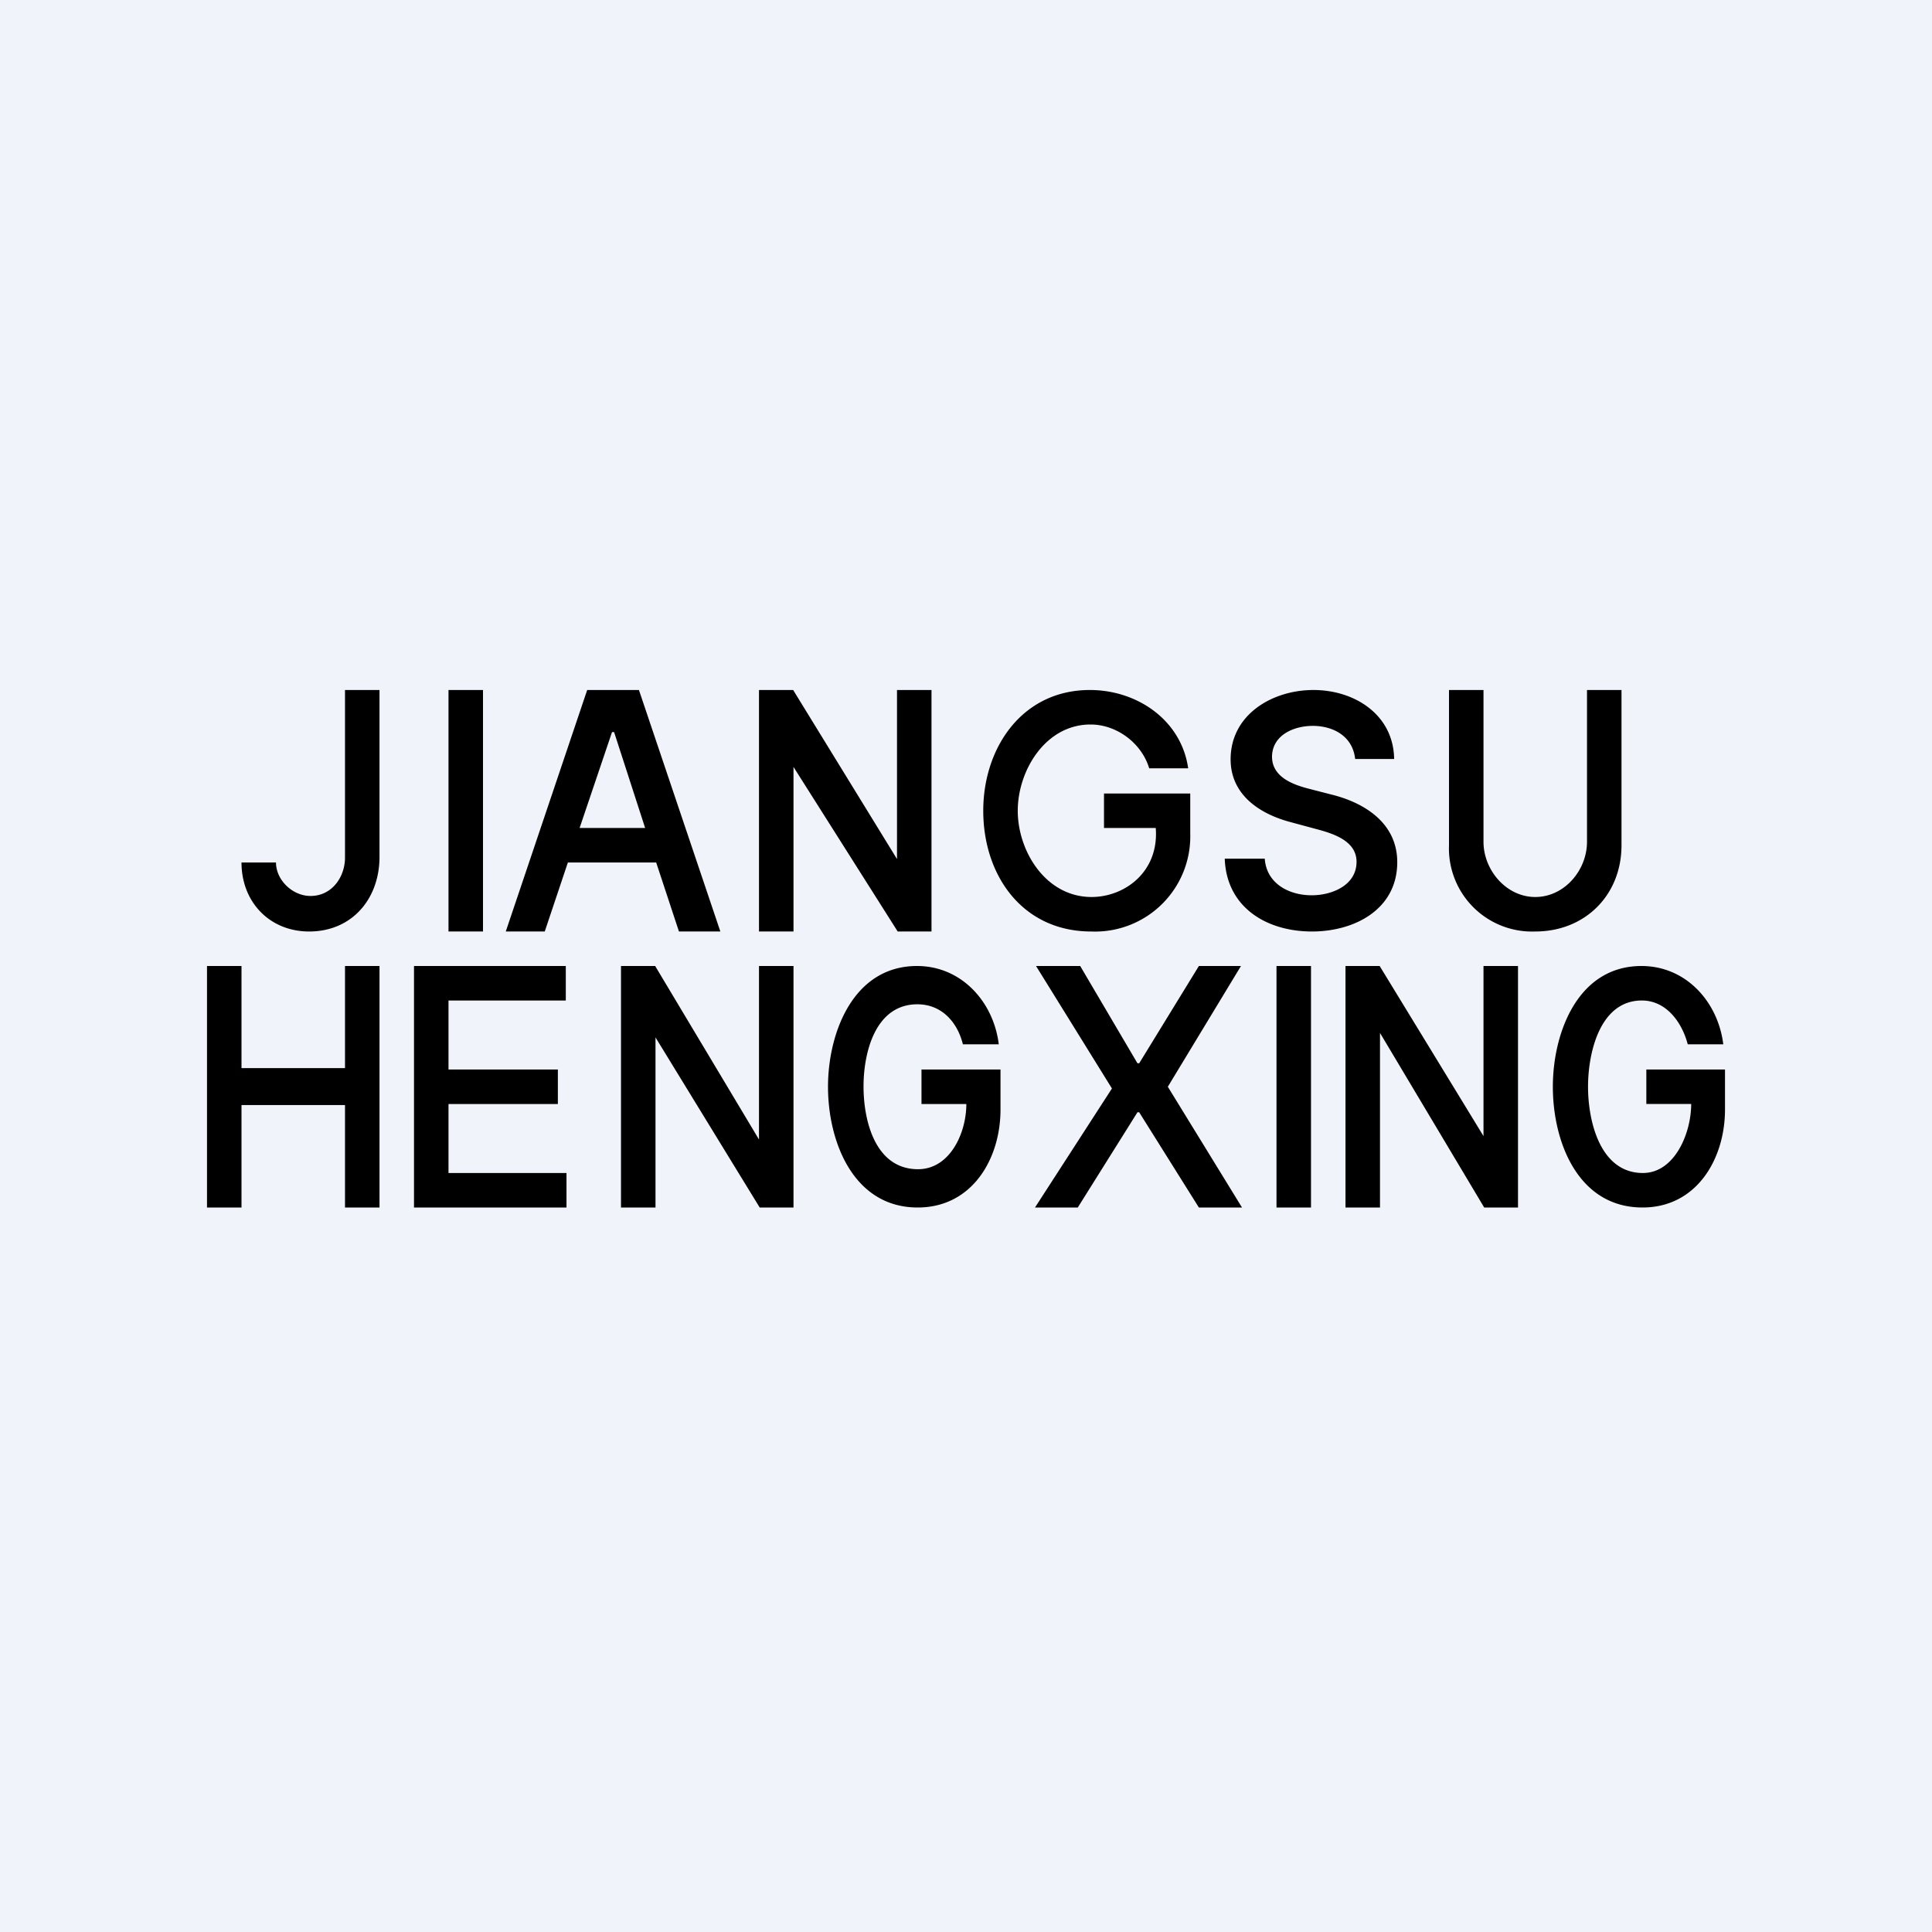
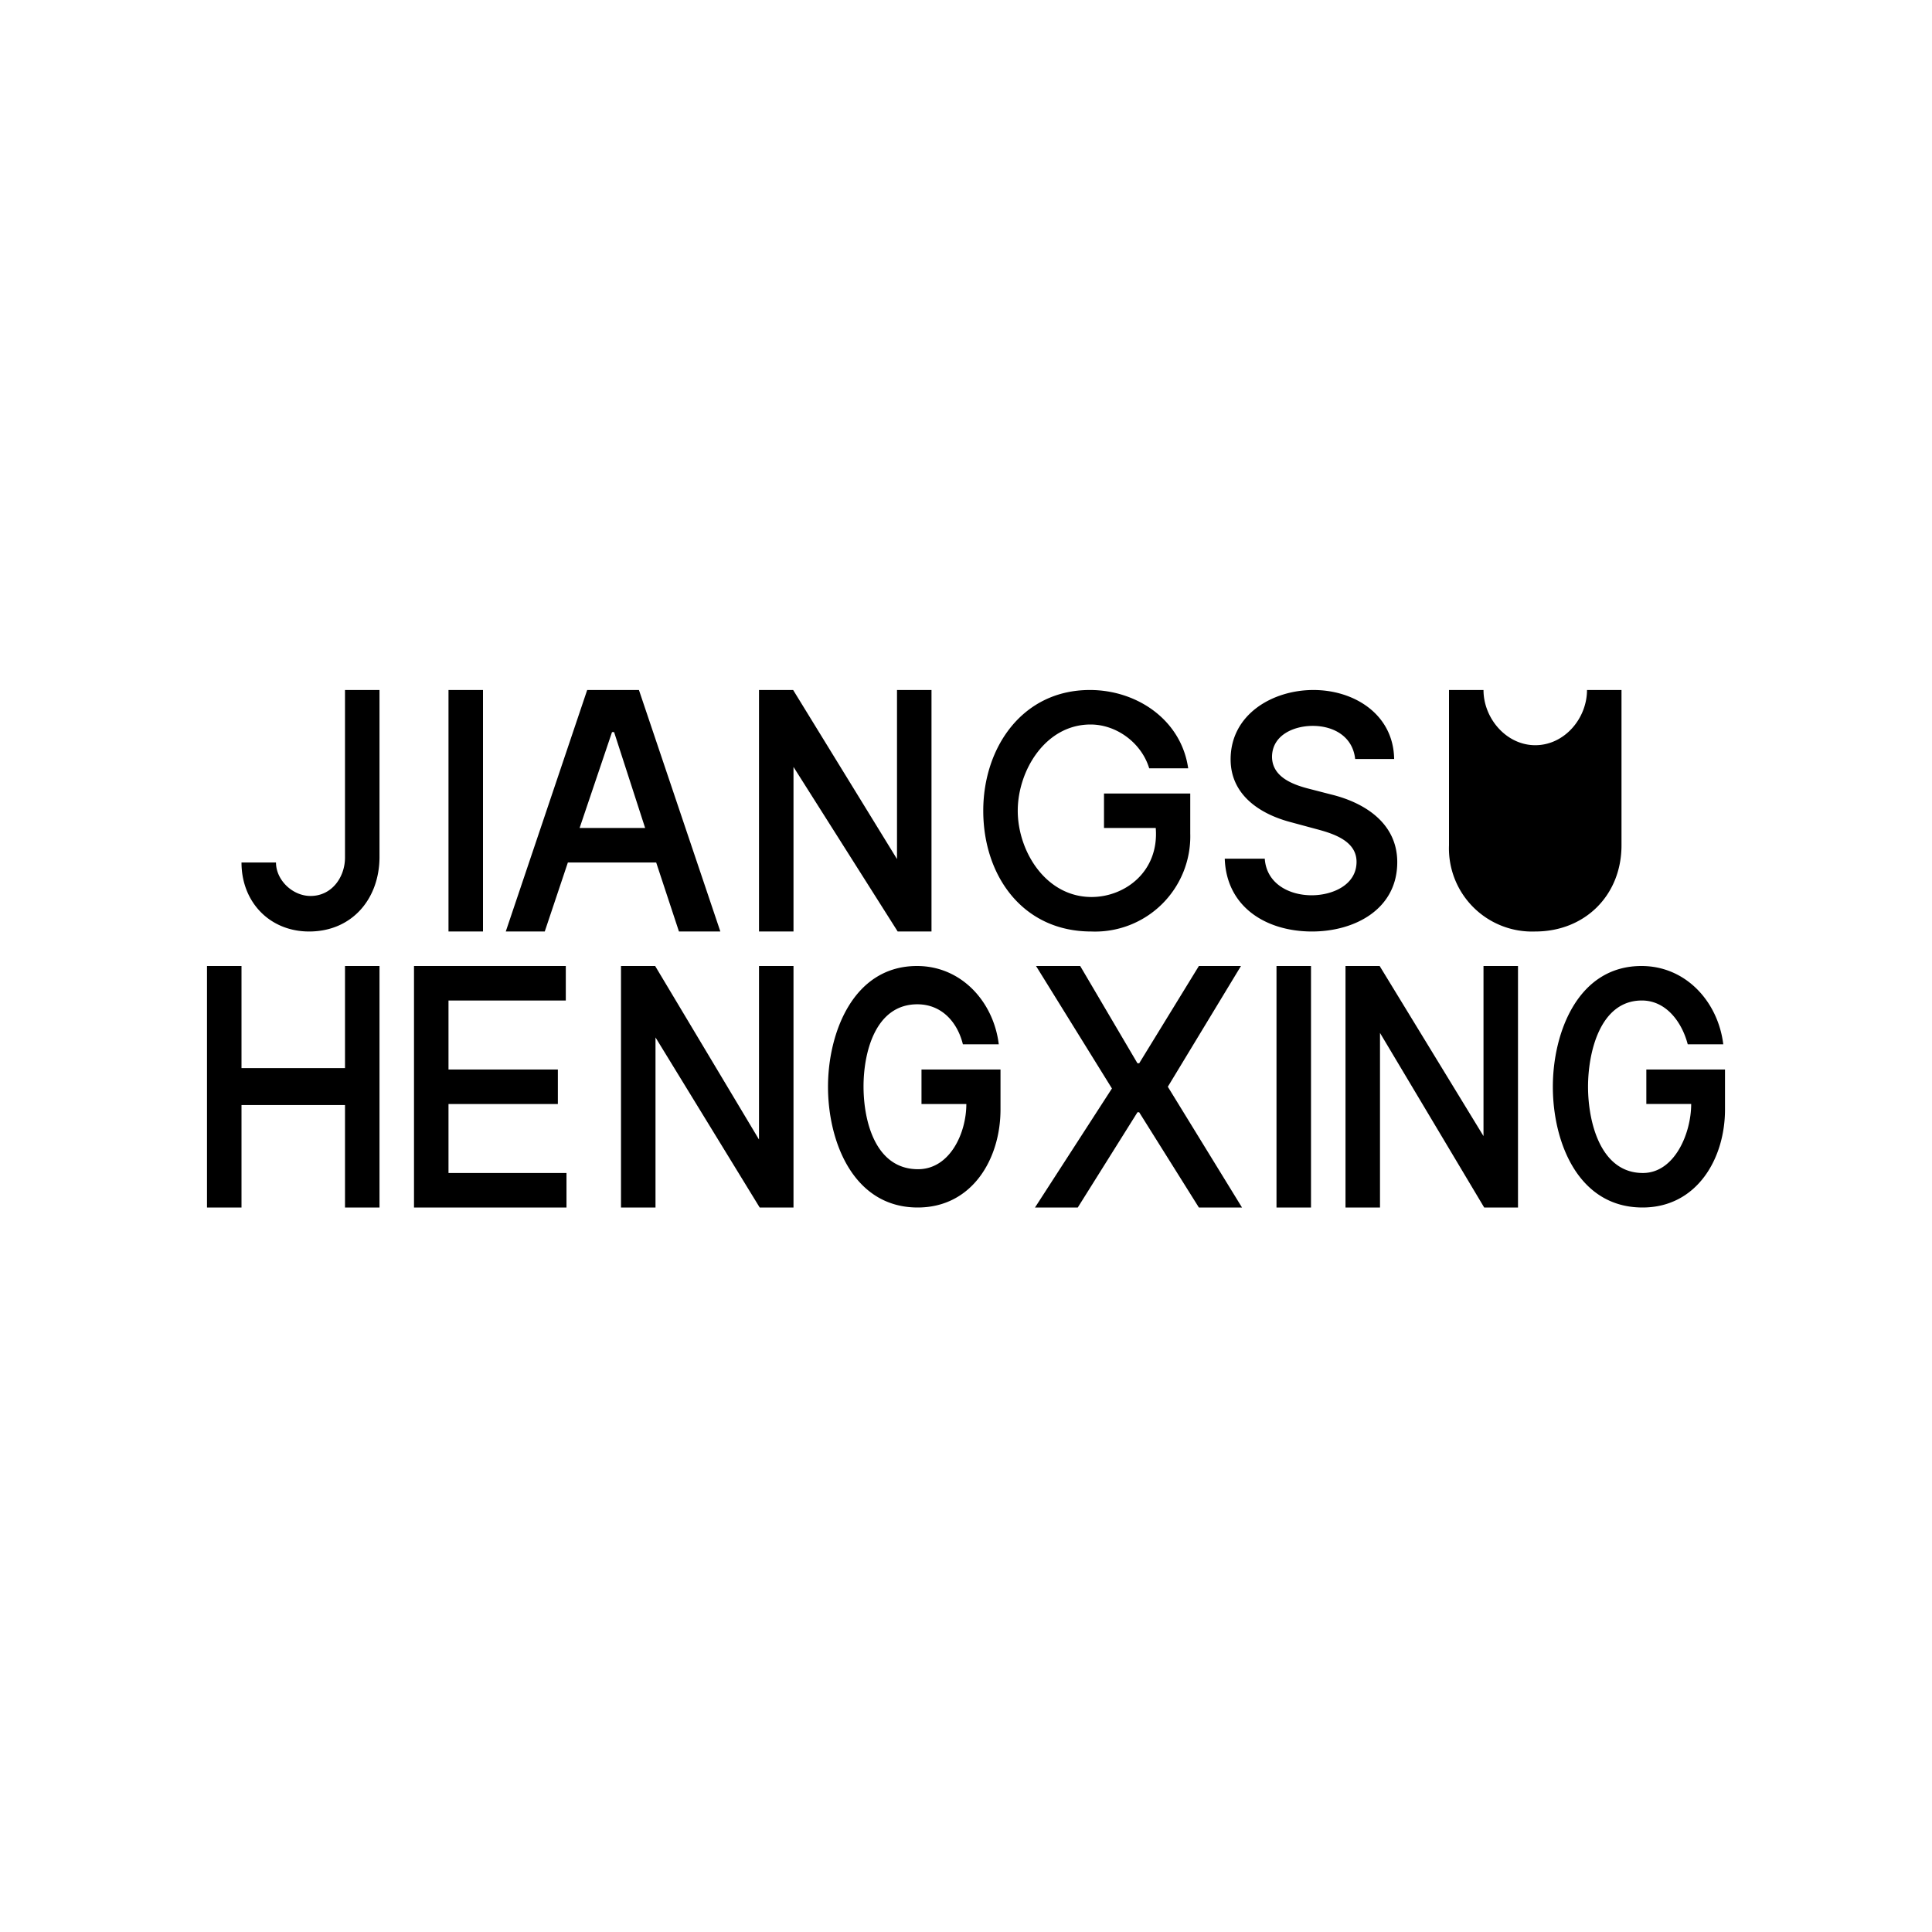
<svg xmlns="http://www.w3.org/2000/svg" width="56" height="56" viewBox="0 0 56 56">
-   <path fill="#F0F3FA" d="M0 0h56v56H0z" />
-   <path fill-rule="evenodd" d="M46 20h1v4.5c0 1.45-1.06 2.5-2.5 2.5a2.41 2.41 0 0 1-2.5-2.5V20h1v4.4c0 .82.66 1.6 1.5 1.6.85 0 1.5-.78 1.5-1.6V20Zm2.92 10.27c-.17-.65-.63-1.27-1.33-1.27-1.22 0-1.56 1.52-1.56 2.5 0 1 .35 2.5 1.59 2.5.92 0 1.4-1.15 1.4-2h-1.3v-1H50v1.16c0 1.43-.82 2.84-2.39 2.84-1.87 0-2.6-1.9-2.6-3.5 0-1.56.72-3.5 2.57-3.5 1.29 0 2.22 1.04 2.37 2.27h-1.03ZM44 35v-7h-1v4.93L39.99 28H39v7h1v-5.06L43.02 35H44Zm-6-7v7h-1v-7h1Zm-5.03 2.82L31.31 28h-1.28l2.2 3.55L30 35h1.24l1.73-2.76h.05L34.75 35H36l-2.15-3.5 2.12-3.5h-1.22l-1.73 2.82h-.05Zm-5.06-.55c-.16-.65-.62-1.16-1.32-1.16-1.22 0-1.56 1.4-1.56 2.38 0 1 .34 2.4 1.58 2.4.92 0 1.4-1.04 1.4-1.89h-1.3v-1H29v1.16c0 1.43-.82 2.84-2.4 2.84-1.86 0-2.6-1.9-2.6-3.5 0-1.56.73-3.5 2.58-3.5 1.29 0 2.22 1.04 2.37 2.27h-1.04ZM23 35v-7h-1v5.03L18.99 28H18v7h1v-4.93L22.02 35H23Zm-11 0v-7h4.4v1H13v2h3.17v1H13v2h3.42v1H12Zm-6-7v7h1v-2.97h3V35h1v-7h-1v2.96H7V28H6Zm33.28-6c-.07-.65-.62-.96-1.23-.96-.54 0-1.17.26-1.18.89 0 .6.62.82 1.1.94l.62.16c.98.24 1.91.84 1.91 1.96 0 1.37-1.24 2.01-2.47 2.01-1.32 0-2.48-.7-2.53-2.11h1.16c.05.72.7 1.06 1.36 1.06.59 0 1.3-.29 1.3-.97 0-.61-.68-.82-1.17-.95l-.74-.2c-.91-.24-1.74-.8-1.74-1.82 0-1.3 1.21-2.01 2.4-2.01s2.32.71 2.34 2h-1.13Zm-7.67-1c.76 0 1.48.54 1.7 1.27h1.13c-.2-1.4-1.48-2.27-2.85-2.27-1.96 0-3.09 1.67-3.09 3.5 0 1.88 1.14 3.5 3.13 3.5a2.76 2.76 0 0 0 2.87-2.84V23H32v1h1.5c.1 1.27-.9 2-1.86 2-1.33 0-2.14-1.33-2.14-2.5 0-1.16.8-2.5 2.11-2.5ZM27 20v7h-.98L23 22.23V27h-1v-7h.99L26 24.9V20h1Zm-12.34 7h1.13l.67-2h2.56l.66 2h1.2l-2.36-7h-1.5l-2.36 7Zm4.04-3-.9-2.78h-.06L16.8 24h1.9ZM14 20v7h-1v-7h1Zm-3 0h-1v4.86c0 .55-.37 1.11-1 1.11-.52 0-1-.46-1-.97H7c0 1.15.82 2 1.96 2 1.24 0 2.03-.94 2.04-2.14V20Z" />
+   <path fill-rule="evenodd" d="M46 20h1v4.5c0 1.45-1.06 2.5-2.5 2.5a2.41 2.41 0 0 1-2.5-2.5V20h1c0 .82.66 1.6 1.5 1.6.85 0 1.5-.78 1.5-1.6V20Zm2.92 10.27c-.17-.65-.63-1.27-1.33-1.27-1.22 0-1.56 1.52-1.56 2.5 0 1 .35 2.5 1.59 2.5.92 0 1.4-1.15 1.4-2h-1.3v-1H50v1.16c0 1.43-.82 2.84-2.39 2.84-1.87 0-2.6-1.9-2.6-3.5 0-1.56.72-3.5 2.57-3.5 1.29 0 2.22 1.04 2.37 2.27h-1.03ZM44 35v-7h-1v4.93L39.99 28H39v7h1v-5.06L43.02 35H44Zm-6-7v7h-1v-7h1Zm-5.03 2.82L31.31 28h-1.28l2.2 3.55L30 35h1.24l1.73-2.76h.05L34.75 35H36l-2.15-3.5 2.12-3.5h-1.22l-1.73 2.82h-.05Zm-5.06-.55c-.16-.65-.62-1.16-1.32-1.16-1.22 0-1.56 1.4-1.56 2.38 0 1 .34 2.4 1.58 2.4.92 0 1.4-1.04 1.4-1.89h-1.3v-1H29v1.16c0 1.43-.82 2.84-2.4 2.84-1.86 0-2.6-1.9-2.6-3.5 0-1.56.73-3.5 2.58-3.5 1.29 0 2.22 1.04 2.37 2.27h-1.04ZM23 35v-7h-1v5.03L18.99 28H18v7h1v-4.93L22.02 35H23Zm-11 0v-7h4.4v1H13v2h3.17v1H13v2h3.42v1H12Zm-6-7v7h1v-2.97h3V35h1v-7h-1v2.96H7V28H6Zm33.28-6c-.07-.65-.62-.96-1.23-.96-.54 0-1.17.26-1.18.89 0 .6.62.82 1.1.94l.62.16c.98.24 1.91.84 1.91 1.96 0 1.37-1.24 2.01-2.47 2.01-1.32 0-2.48-.7-2.53-2.11h1.16c.05.72.7 1.06 1.36 1.06.59 0 1.3-.29 1.3-.97 0-.61-.68-.82-1.17-.95l-.74-.2c-.91-.24-1.74-.8-1.74-1.82 0-1.3 1.21-2.01 2.4-2.01s2.32.71 2.34 2h-1.13Zm-7.67-1c.76 0 1.48.54 1.7 1.27h1.13c-.2-1.4-1.48-2.27-2.85-2.27-1.96 0-3.09 1.67-3.09 3.5 0 1.88 1.14 3.5 3.13 3.5a2.76 2.76 0 0 0 2.87-2.84V23H32v1h1.5c.1 1.27-.9 2-1.86 2-1.33 0-2.14-1.33-2.14-2.5 0-1.16.8-2.5 2.11-2.5ZM27 20v7h-.98L23 22.23V27h-1v-7h.99L26 24.9V20h1Zm-12.34 7h1.13l.67-2h2.56l.66 2h1.2l-2.36-7h-1.5l-2.36 7Zm4.04-3-.9-2.78h-.06L16.8 24h1.9ZM14 20v7h-1v-7h1Zm-3 0h-1v4.86c0 .55-.37 1.11-1 1.11-.52 0-1-.46-1-.97H7c0 1.15.82 2 1.96 2 1.24 0 2.03-.94 2.04-2.14V20Z" />
</svg>